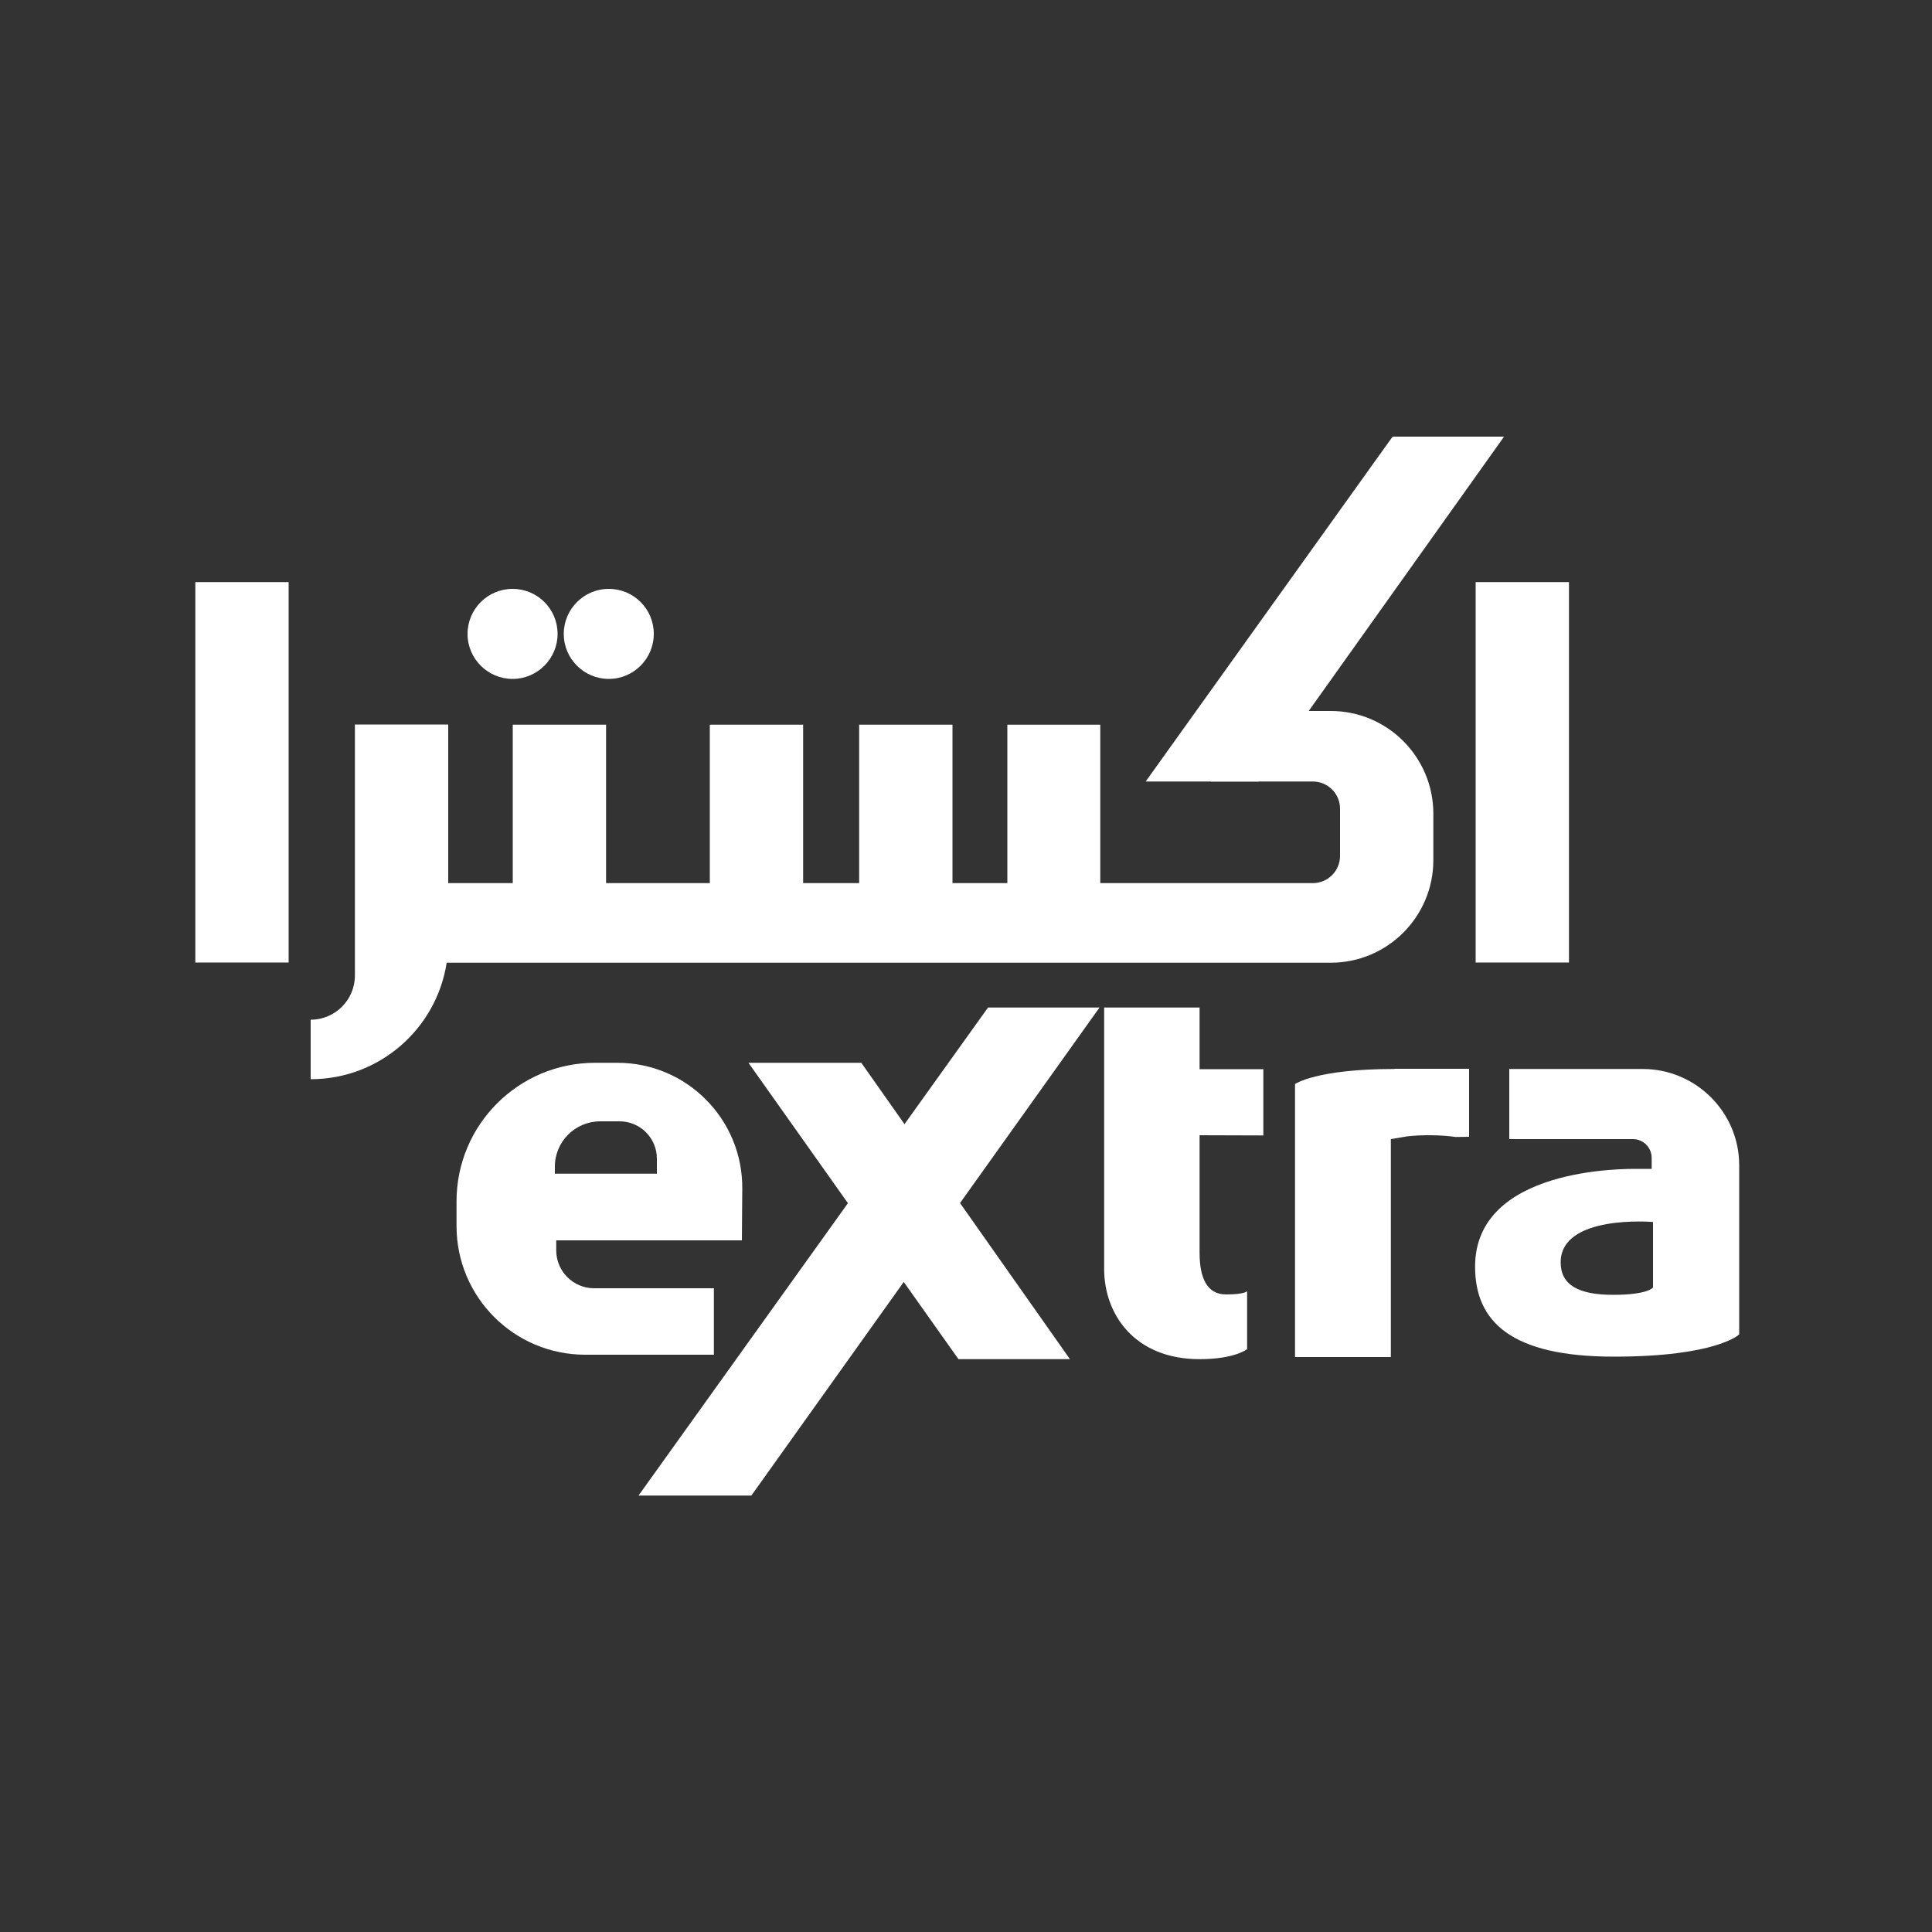
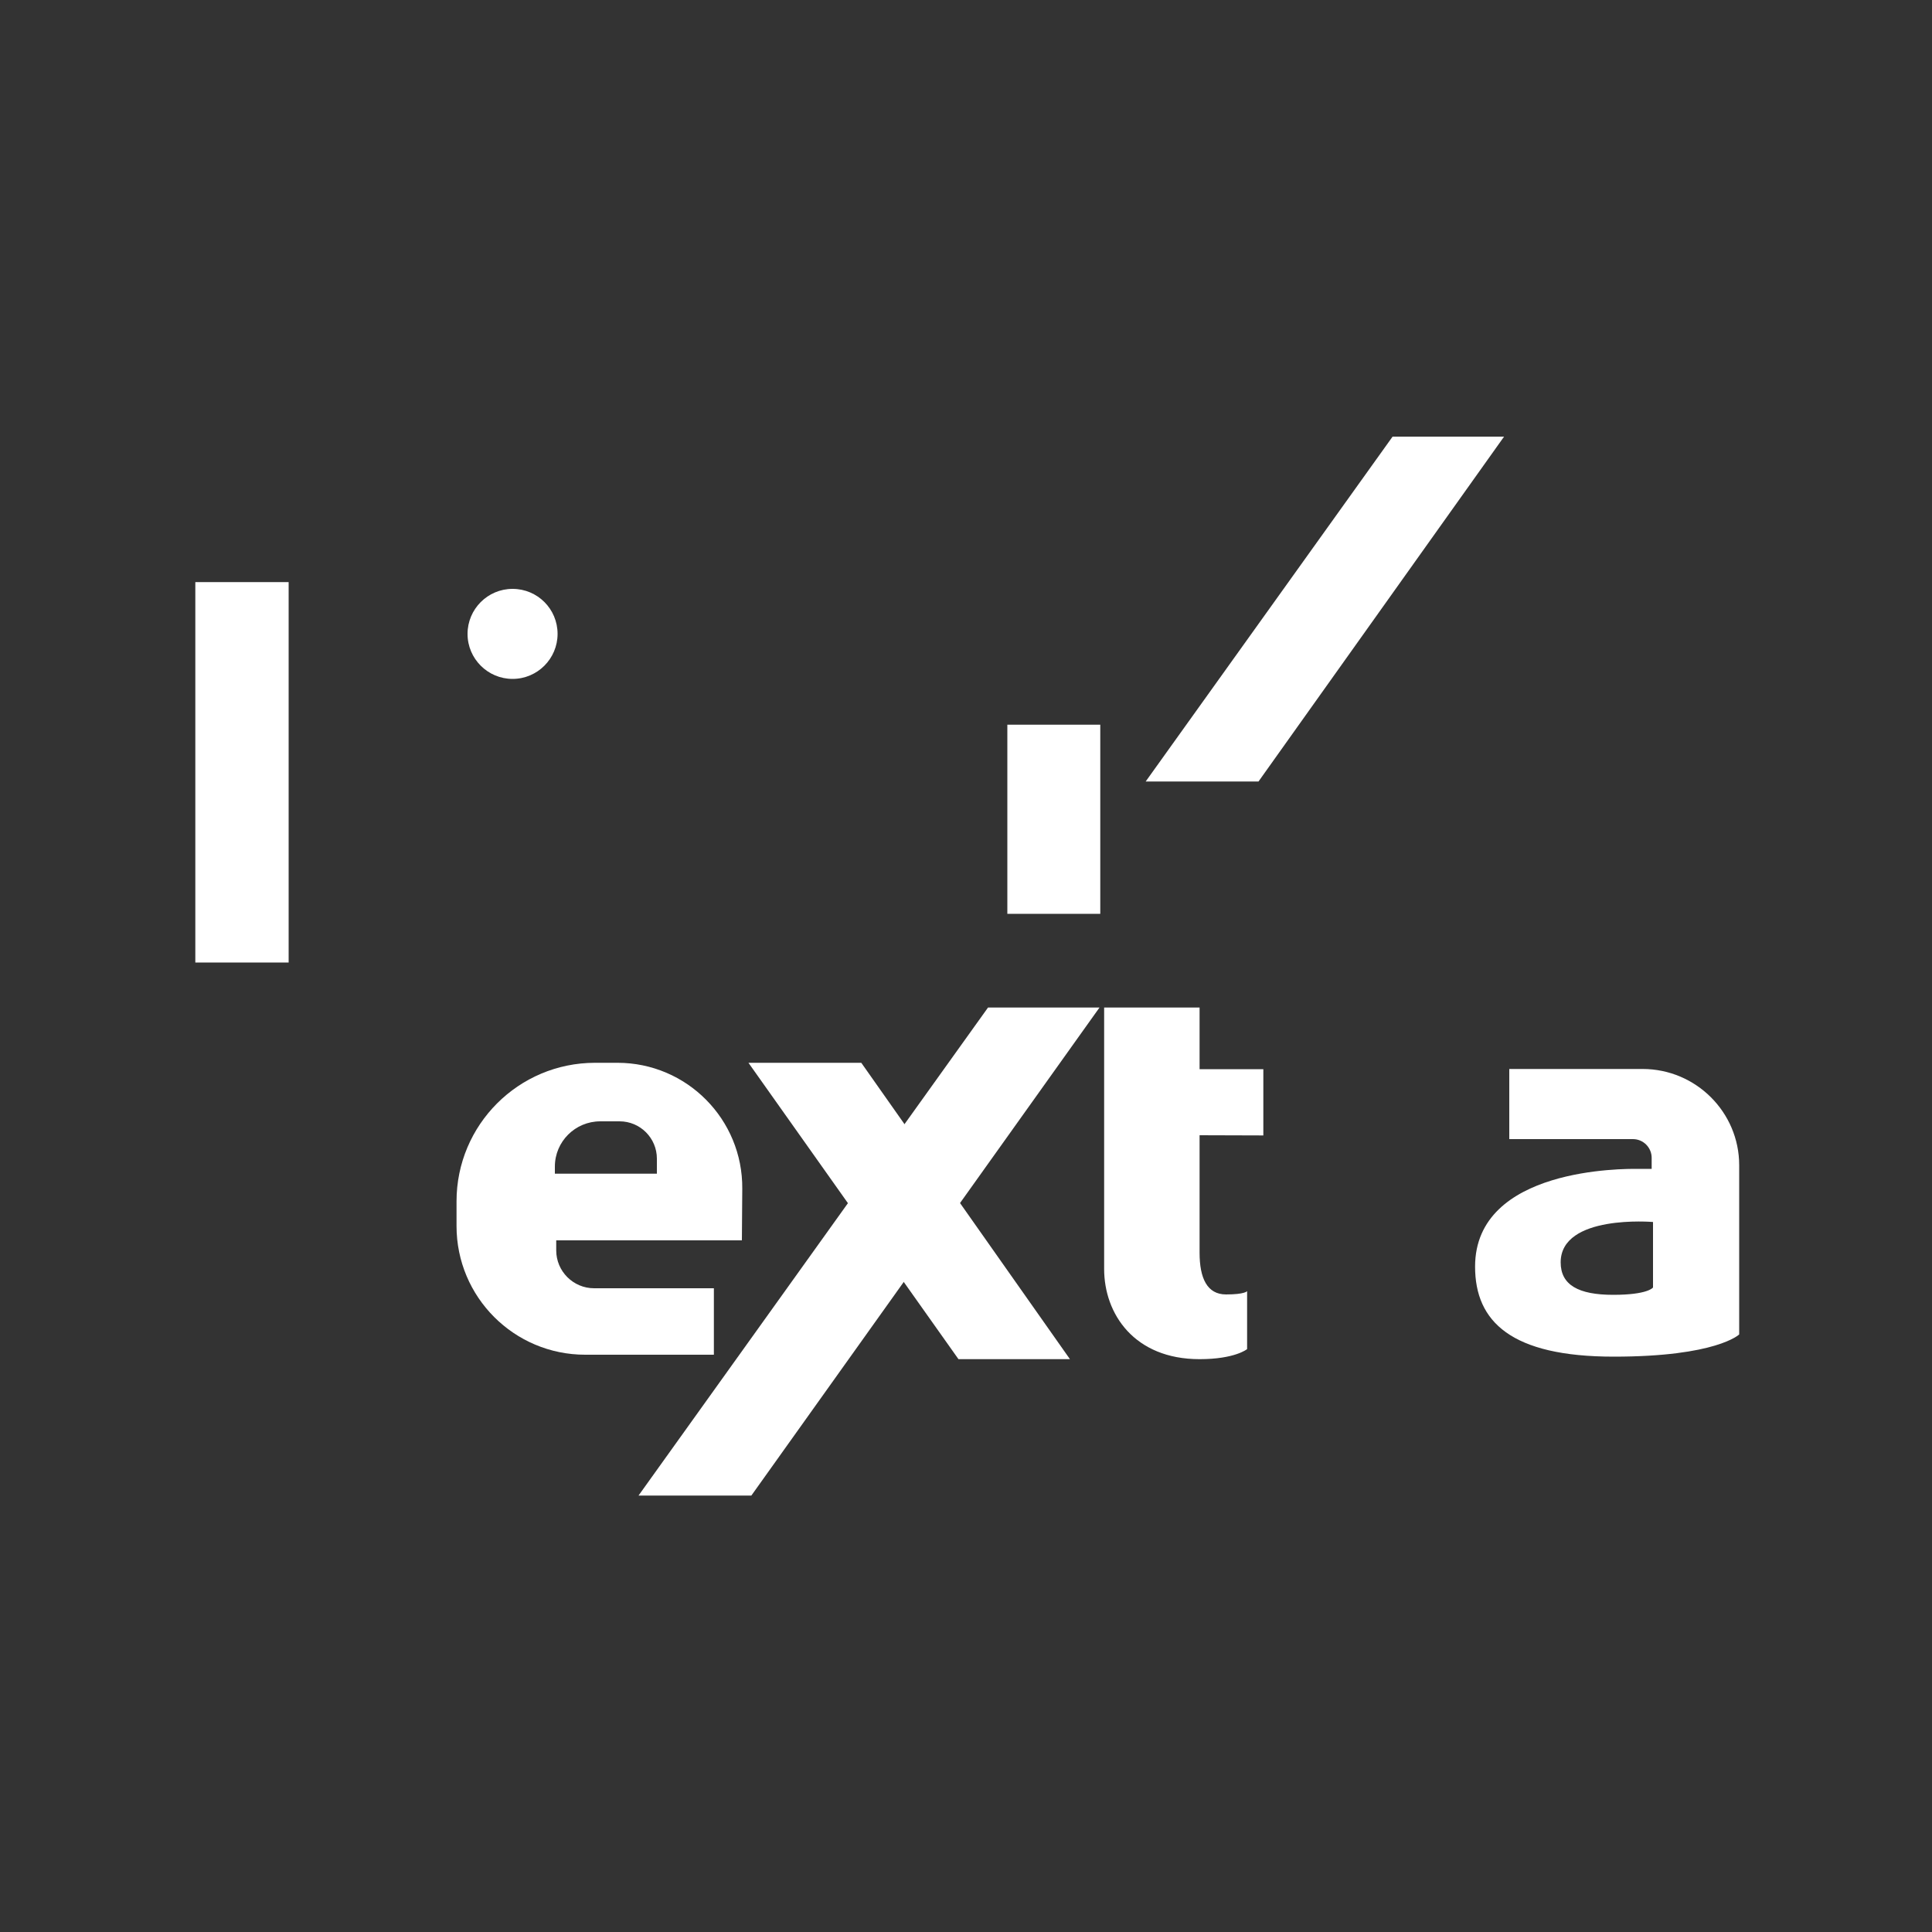
<svg xmlns="http://www.w3.org/2000/svg" width="100" height="100" viewBox="0 0 100 100" fill="none">
  <rect x="0" y="0" width="100" height="100" fill="#333333" stroke="none" />
  <path d="M14.94 30.13H10.11V49.82H14.94V30.13Z" fill="white" />
-   <path d="M81.21 30.13H76.38V49.82H81.21V30.13Z" fill="white" />
  <path d="M28.86 32.81C28.86 34.09 27.82 35.14 26.53 35.14C25.25 35.14 24.2 34.1 24.2 32.81C24.2 31.53 25.24 30.48 26.53 30.48C27.82 30.48 28.86 31.52 28.86 32.81Z" fill="white" />
-   <path d="M33.84 32.81C33.84 34.09 32.8 35.14 31.51 35.14C30.23 35.14 29.18 34.1 29.18 32.81C29.18 31.53 30.22 30.48 31.51 30.48C32.8 30.48 33.84 31.52 33.84 32.81Z" fill="white" />
-   <path d="M68.88 36.8H62.68V40.45H67.95C68.73 40.45 69.36 41.08 69.36 41.86V44.3C69.36 45.08 68.73 45.71 67.95 45.71H49.3V37.51H44.47V45.71H41.57V37.51H36.74V45.71H31.37V37.51H26.54V45.71H23.2V45.03V37.5H18.37V45.7V48.34V48.38V49.83V50.49C18.37 51.75 17.35 52.78 16.08 52.78V55.86C19.64 55.86 22.59 53.25 23.12 49.83H23.2H26.54H31.37H36.74H41.57H44.47H49.3H68.88C71.81 49.83 74.19 47.45 74.19 44.52V42.12C74.19 39.18 71.81 36.8 68.88 36.8Z" fill="white" />
  <path d="M28.72 60.75V60.38C28.72 59.09 29.77 58.04 31.07 58.04H32.07C33.14 58.04 34 58.91 34 59.97V60.75H28.72ZM38.4 64.2L38.42 61.53C38.45 57.94 35.55 55.01 31.96 55.01H30.8C26.84 55.01 23.63 58.22 23.63 62.18V63.46C23.63 67.14 26.61 70.12 30.29 70.12H36.95V66.68H30.75C29.67 66.68 28.79 65.8 28.79 64.72V64.2H38.4Z" fill="white" />
  <path d="M65.39 58.77V55.34H62.09V52.15H57.15V62.37V63.32V65.68C57.15 68.01 58.71 70.35 62.09 70.35C63.92 70.35 64.55 69.83 64.55 69.83V66.83C64.55 66.83 64.44 67 63.46 67C62.48 67 62.09 66.16 62.09 64.84V58.76L65.39 58.77Z" fill="white" />
-   <path d="M72.17 55.33C68.12 55.33 67.03 56.11 67.03 56.11V58.59V58.97V70.24H71.99V58.96L72.82 58.82C73.57 58.73 74.6 58.74 75.35 58.85L76.04 58.84V55.32H72.17V55.33Z" fill="white" />
  <path d="M85.56 66.64C85.56 66.64 85.31 67.02 83.5 67.02C81.7 67.02 80.78 66.51 80.78 65.34C80.78 62.84 85.56 63.25 85.56 63.25V66.64ZM85.02 55.33H78.12V58.96H84.52C85.06 58.96 85.49 59.4 85.49 59.93V60.5H84.73C84.13 60.5 76.35 60.41 76.35 65.56C76.35 68.41 78.22 70.22 83.53 70.22C88.85 70.22 90.02 69.07 90.02 69.07V67.74V65.87V60.31C90.02 57.57 87.78 55.33 85.02 55.33Z" fill="white" />
  <path d="M33.05 77.41H38.89L56.91 52.15H51.14L33.05 77.41Z" fill="white" />
  <path d="M38.74 55.01H44.58L55.38 70.35H49.61L38.74 55.01Z" fill="white" />
  <path d="M59.3 40.45H65.14L77.85 22.6H72.08L59.3 40.45Z" fill="white" />
  <path d="M56.95 37.51H52.14V47.3H56.95V37.51Z" fill="white" />
</svg>